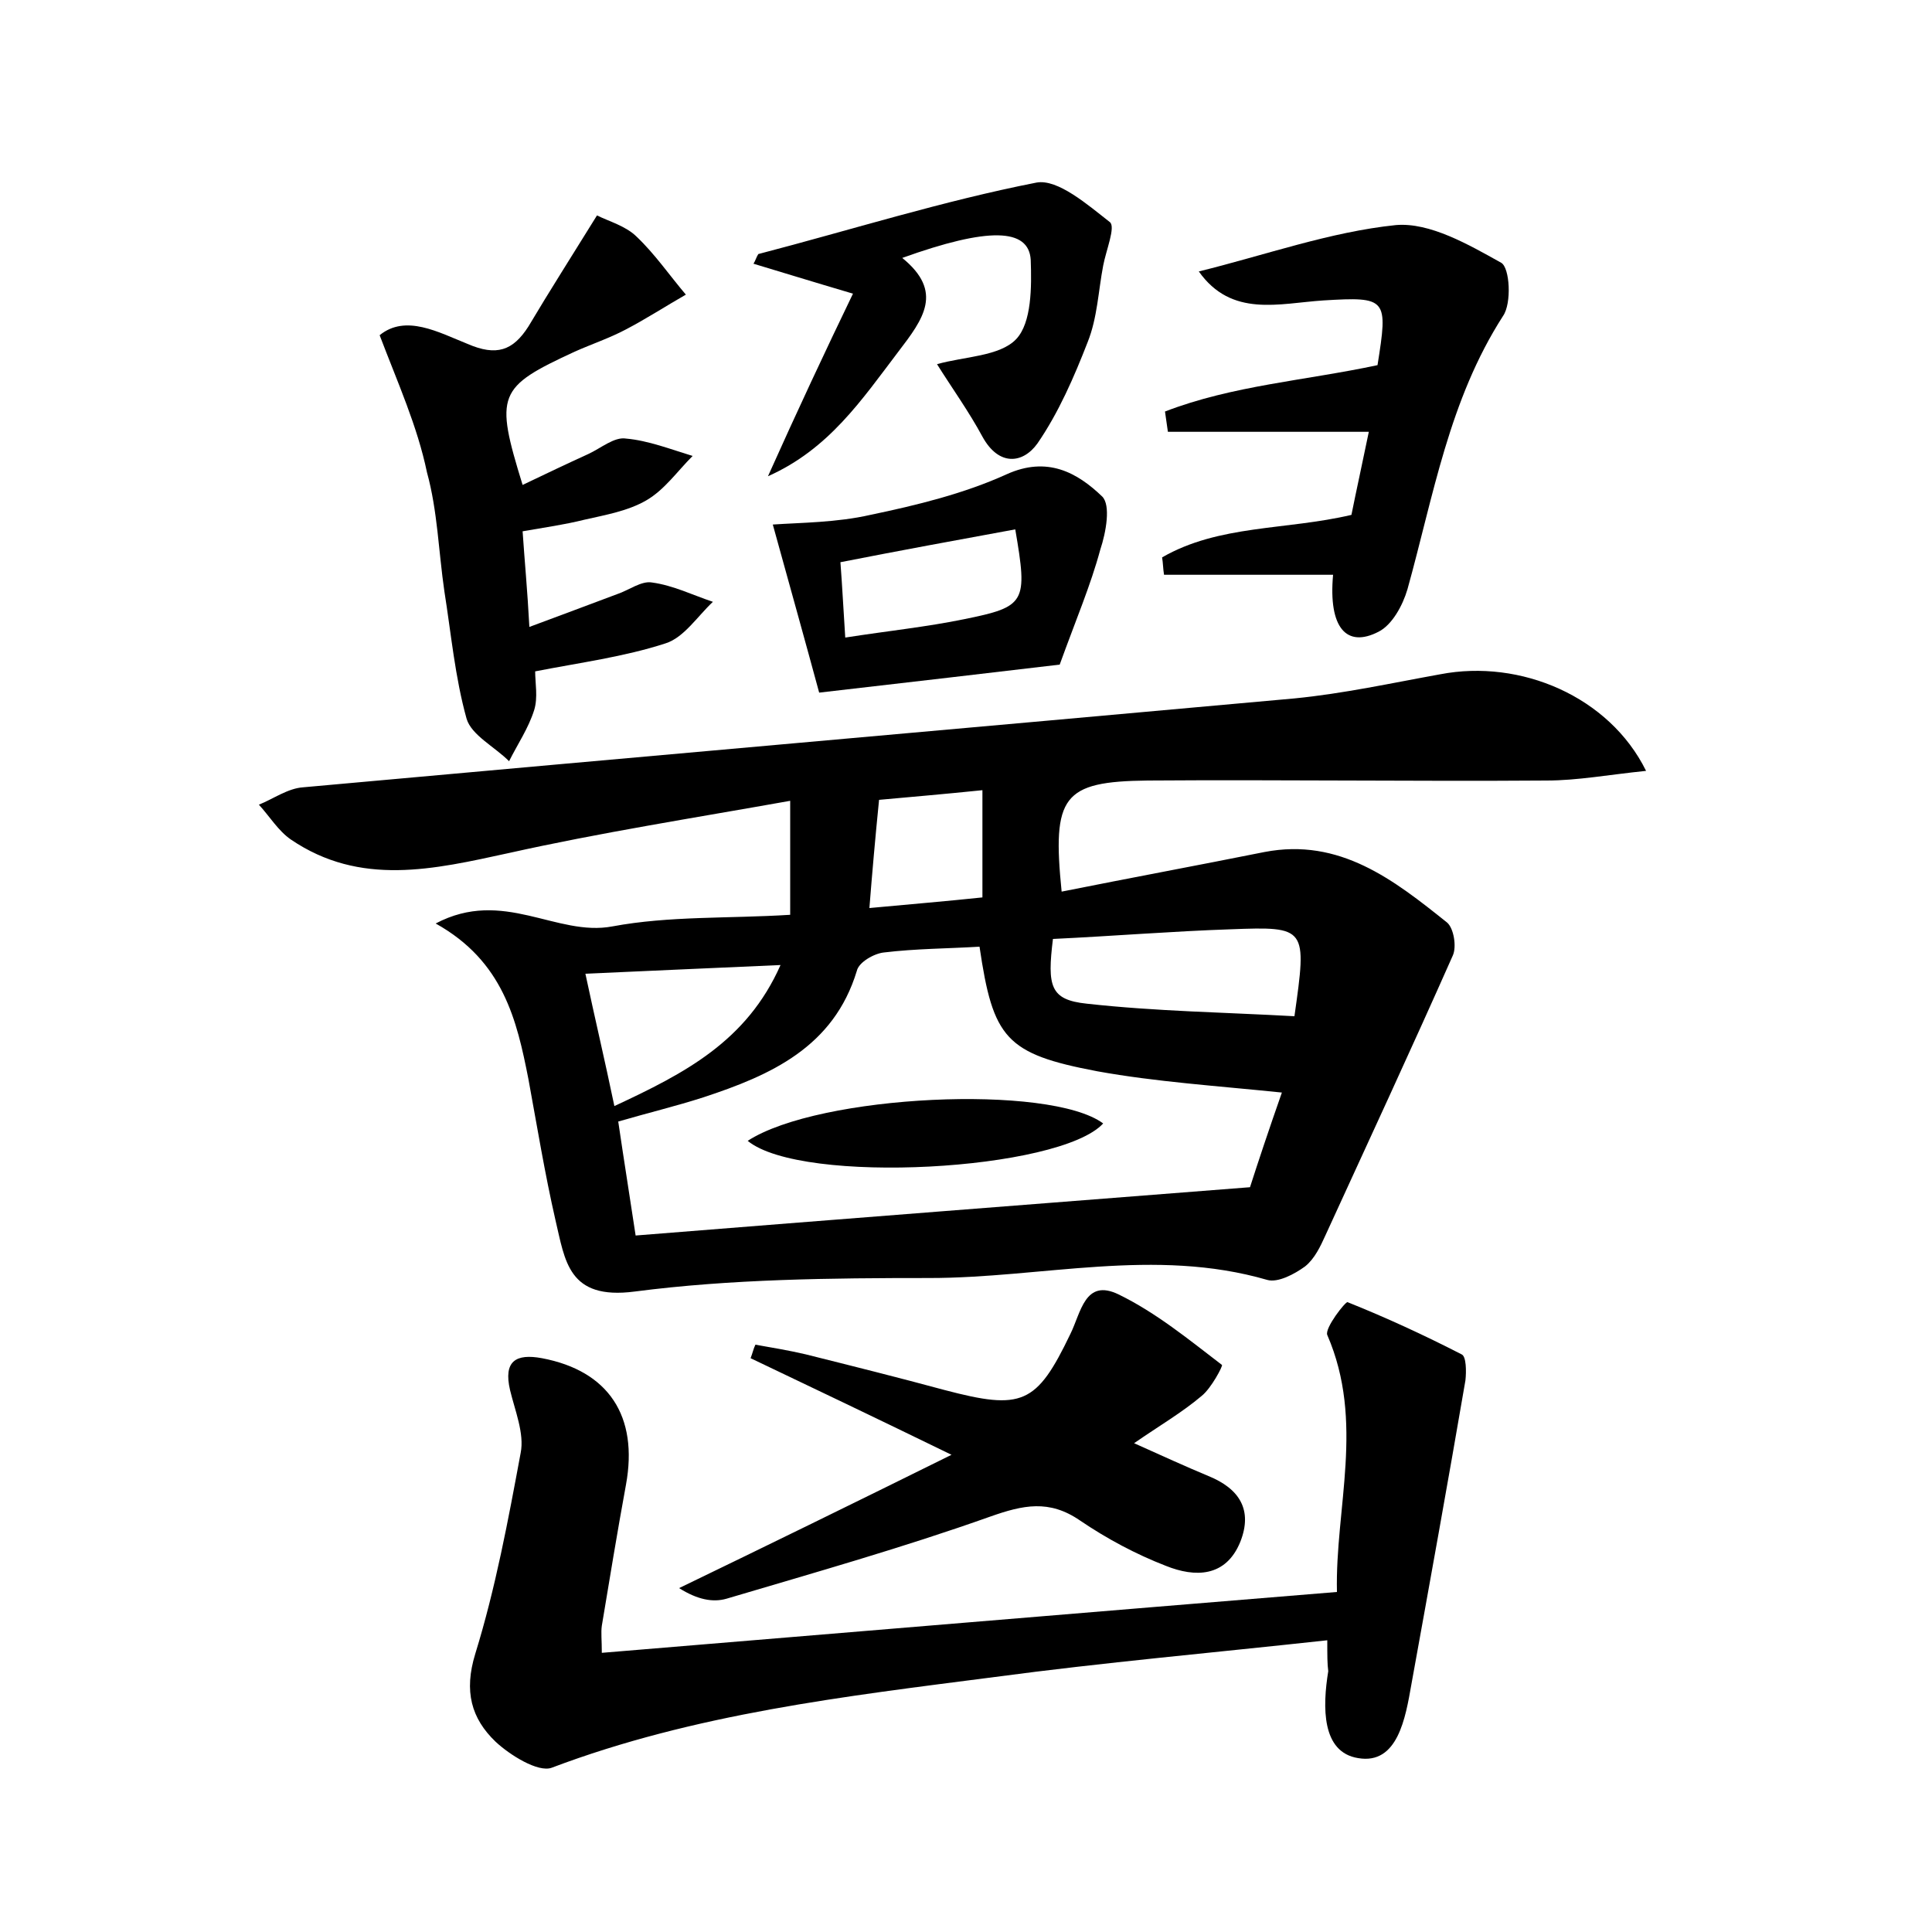
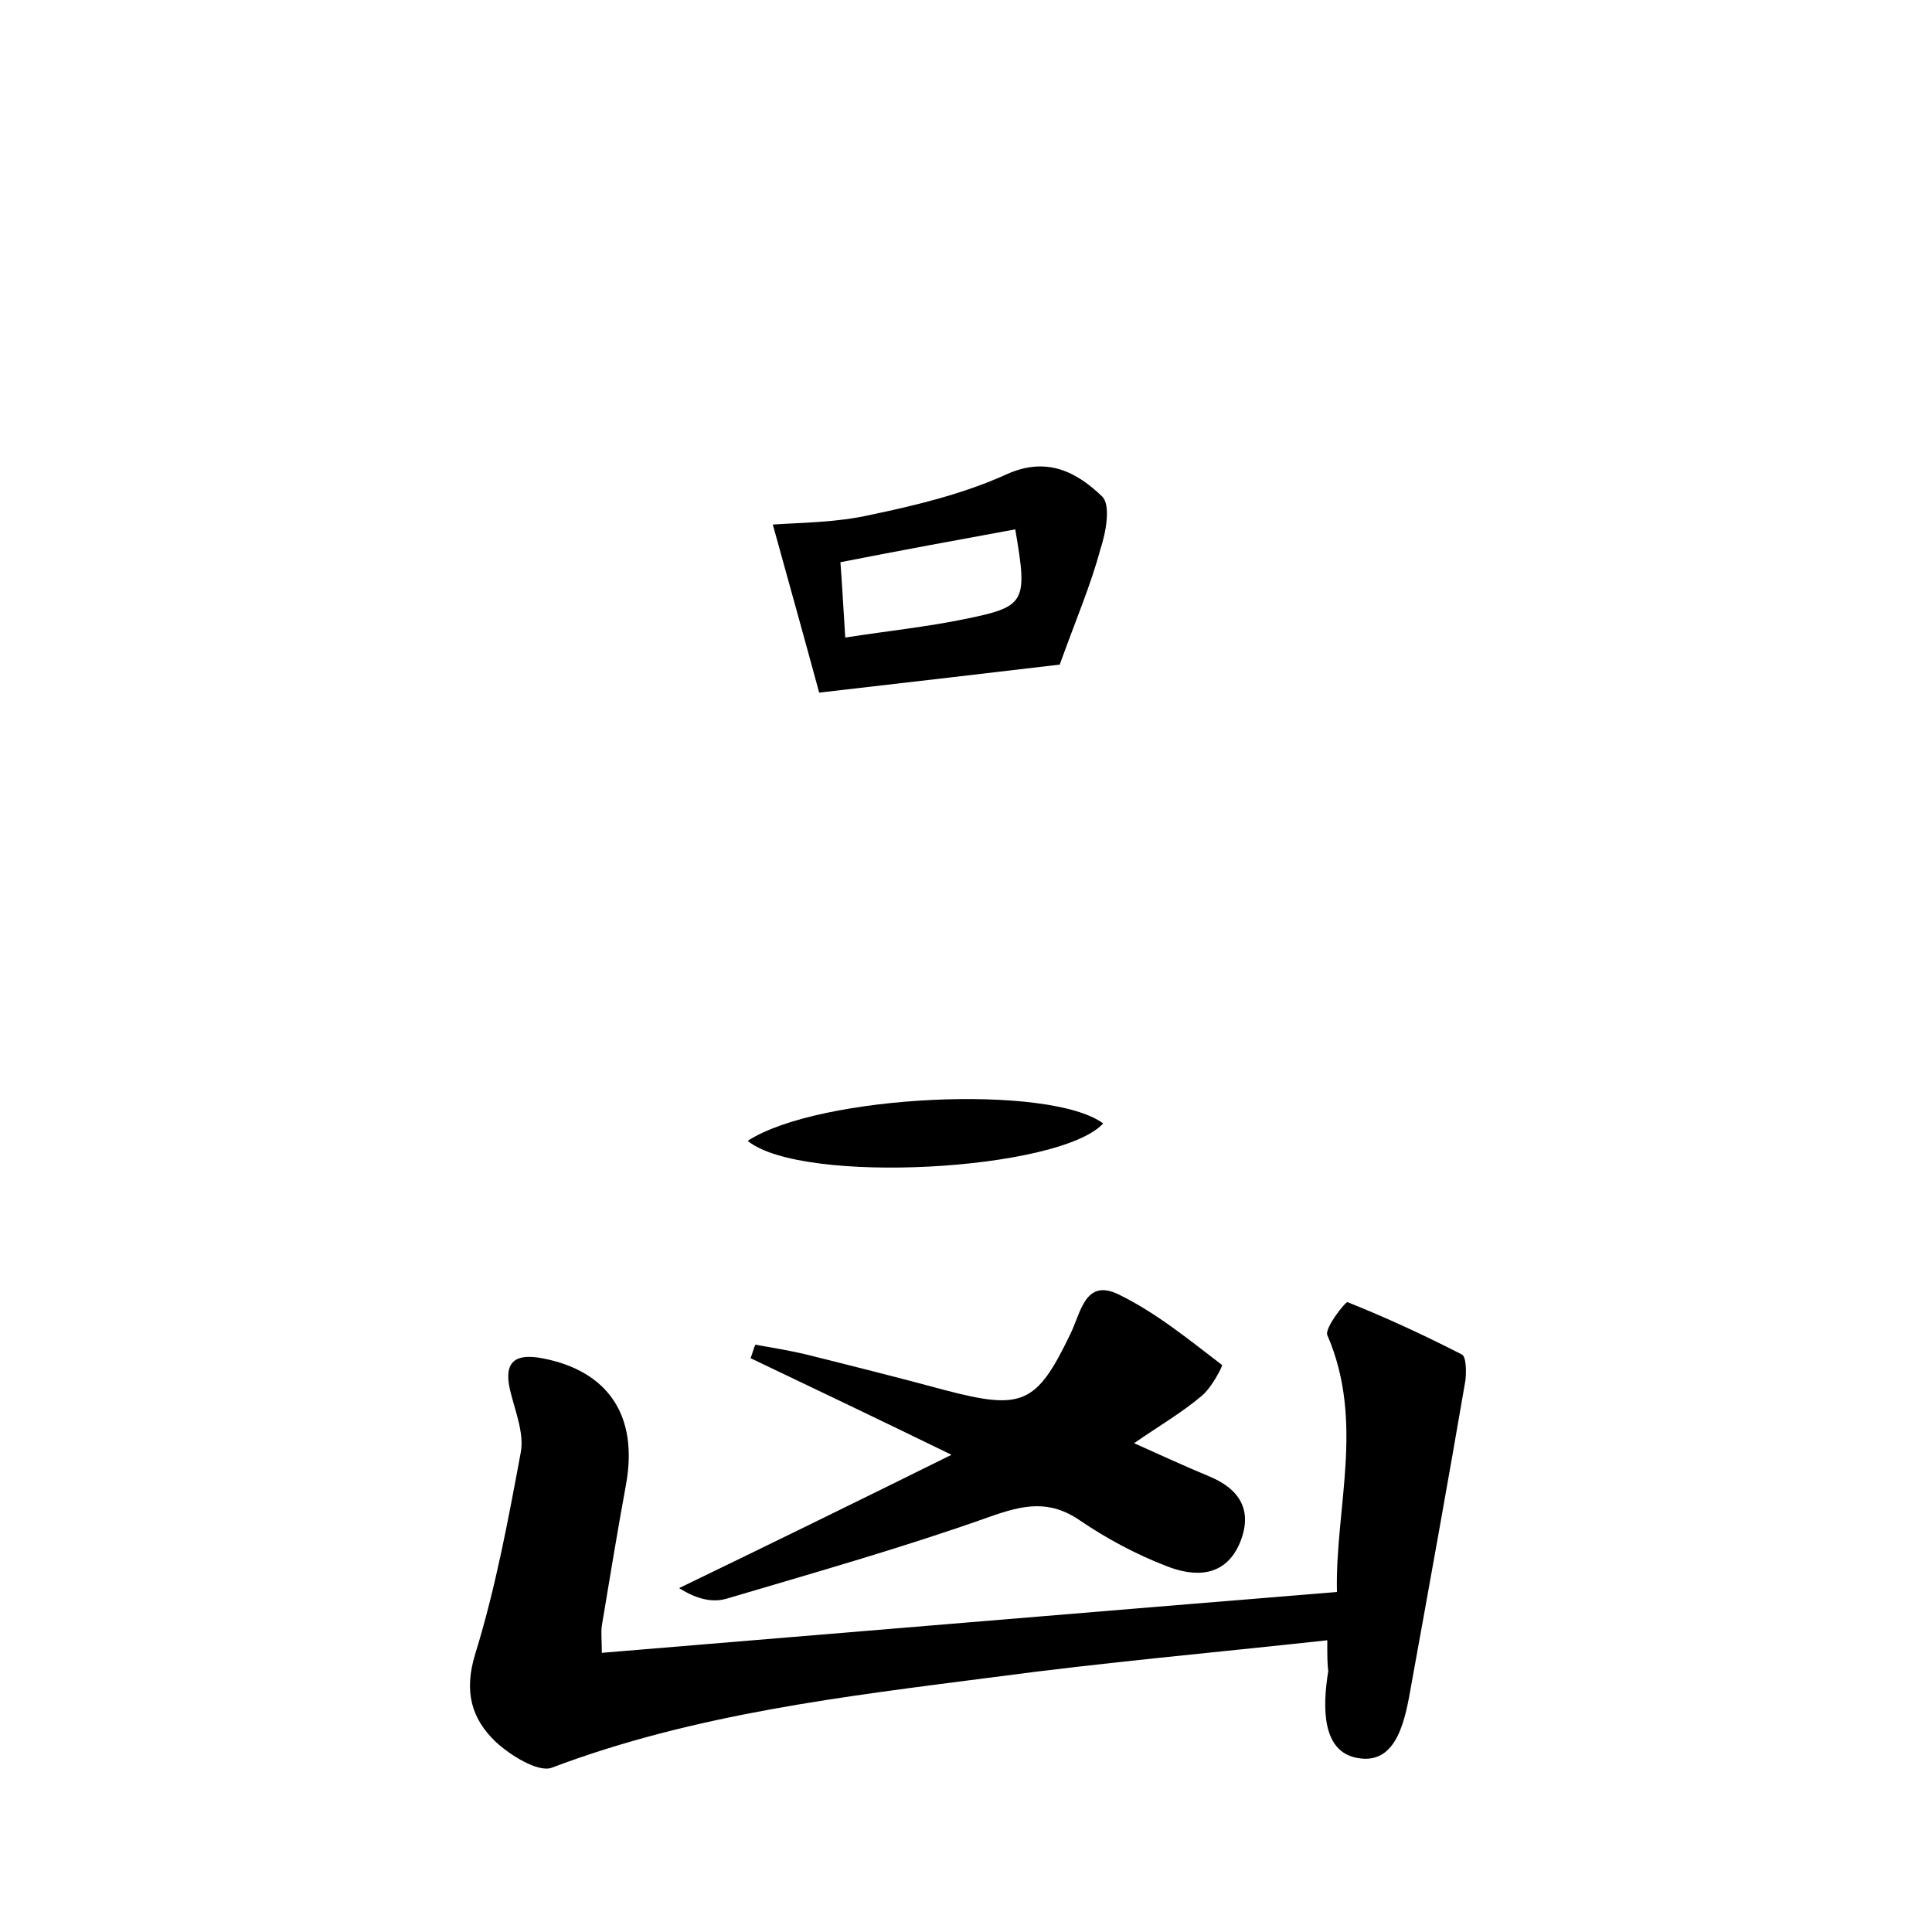
<svg xmlns="http://www.w3.org/2000/svg" version="1.1" id="图层_1" x="0px" y="0px" viewBox="0 0 200 200" style="enable-background:new 0 0 200 200;" xml:space="preserve">
  <style type="text/css">
	.st0{fill:#FFFFFF;}
</style>
  <g>
-     <path d="M170.4,79.8c-3.9,0.4-7.1,1-10.3,1c-13.8,0.1-27.5-0.1-41.3,0c-8.8,0.1-9.9,1.6-8.9,11.5c7-1.4,14-2.7,21-4.1   c7.8-1.5,13.4,2.9,18.9,7.3c0.7,0.6,1,2.5,0.6,3.4c-4.3,9.7-8.8,19.4-13.2,29c-0.5,1.1-1.1,2.4-2.1,3.2c-1.1,0.8-2.8,1.7-3.9,1.4   c-11.7-3.4-23.3-0.2-35-0.2c-10.2,0-20.5,0.1-30.5,1.4c-6.9,0.9-7.2-3.2-8.2-7.4c-1.1-4.8-1.9-9.7-2.8-14.6   c-1.2-6.1-2.6-12.2-9.6-16.1c7-3.7,12.5,1.4,18.3,0.3c5.9-1.1,12-0.8,18.4-1.2c0-3.8,0-7.2,0-11.8c-10.1,1.8-19.7,3.3-29.1,5.4   c-7.8,1.7-15.4,3.5-22.6-1.4c-1.3-0.9-2.2-2.4-3.3-3.6c1.5-0.6,3-1.7,4.6-1.8c34.2-3.1,68.4-6.1,102.6-9.2   c5.1-0.5,10.1-1.6,15.1-2.5C157.4,68.2,166.6,72.1,170.4,79.8z M132.7,113.1c-6.8-0.7-13-1.1-19.1-2.2c-9.5-1.8-10.8-3.4-12.2-12.9   c-3.3,0.2-6.6,0.2-9.9,0.6c-1,0.1-2.6,1-2.8,1.9c-2.4,7.9-8.9,10.8-15.9,13.1c-2.8,0.9-5.7,1.6-8.8,2.5c0.6,4.1,1.2,7.8,1.8,11.8   c21.2-1.7,41.9-3.3,63.6-5C130.2,120.4,131.4,116.8,132.7,113.1z M109,97.2c-0.6,4.9-0.3,6.3,3.5,6.7c7.2,0.8,14.4,0.9,21.5,1.3   c1.3-9.2,1.3-9.3-6.6-9C121.4,96.4,115.3,96.9,109,97.2z M63.6,114.5c7.3-3.4,13.7-6.7,17.2-14.6c-7,0.3-13.4,0.6-20.2,0.9   C61.6,105.5,62.6,109.7,63.6,114.5z M91,82.8c-0.4,4-0.7,7.4-1,11.2c4.3-0.4,7.9-0.7,11.7-1.1c0-3.8,0-7.2,0-11.1   C97.8,82.2,94.3,82.5,91,82.8z" />
    <path d="M137.4,169.8c-11.9,1.3-23.2,2.3-34.4,3.8c-15.5,2-31.1,3.8-45.9,9.4c-1.4,0.5-4.3-1.3-5.8-2.7c-2.5-2.4-3.3-5.2-2.1-9.1   c2.1-6.8,3.4-13.8,4.7-20.8c0.4-2-0.6-4.4-1.1-6.5c-0.7-3,0.6-3.8,3.3-3.3c6.9,1.3,10,6,8.7,13.1c-0.9,4.9-1.7,9.8-2.5,14.6   c-0.1,0.7,0,1.5,0,2.8c25.4-2.1,50.4-4.2,76.1-6.3c-0.2-8.7,2.9-17.6-1-26.6c-0.3-0.7,1.9-3.5,2.1-3.4c4,1.6,7.9,3.4,11.8,5.4   c0.5,0.2,0.5,1.8,0.4,2.7c-1.8,10.5-3.7,21-5.6,31.5c-0.6,3.4-1.4,8.3-5.5,7.6c-3.8-0.6-3.7-5.3-3.1-9   C137.4,172.2,137.4,171.5,137.4,169.8z" />
    <path d="M98.5,150.6c-7.8-3.8-14.3-6.9-20.8-10c0.2-0.5,0.3-1,0.5-1.4c1.7,0.3,3.5,0.6,5.2,1c4.8,1.2,9.6,2.4,14.4,3.7   c8,2.1,9.5,1.5,13-5.8c1.1-2.2,1.5-5.8,5-4.1c3.9,1.9,7.3,4.7,10.7,7.3c0.1,0.1-1.1,2.4-2.1,3.2c-2,1.7-4.4,3.1-7,4.9   c2.9,1.3,5.3,2.4,7.7,3.4c3.2,1.3,4.6,3.5,3.3,6.8c-1.5,3.7-4.7,3.7-7.7,2.5c-3.1-1.2-6.1-2.8-8.9-4.7c-3.2-2.2-5.9-1.6-9.3-0.4   c-9,3.2-18.2,5.8-27.3,8.5c-1.4,0.4-3,0.1-4.9-1.1C79.4,160,88.4,155.6,98.5,150.6z" />
-     <path d="M39.3,34.7c2.7-2.2,6.1-0.3,9.1,0.9c3,1.3,4.7,0.7,6.3-1.8c2.2-3.7,4.5-7.3,7.1-11.5c1.2,0.6,3,1.1,4.1,2.2   c1.9,1.8,3.4,4,5.1,6c-2.1,1.2-4.1,2.5-6.2,3.6c-1.7,0.9-3.5,1.5-5.3,2.3c-8,3.7-8.3,4.4-5.4,13.8c2.3-1.1,4.6-2.2,6.8-3.2   c1.3-0.6,2.7-1.8,3.9-1.6c2.3,0.2,4.6,1.1,6.9,1.8c-1.6,1.6-2.9,3.5-4.8,4.6c-1.9,1.1-4.2,1.5-6.4,2c-2,0.5-4.1,0.8-6.4,1.2   c0.2,3,0.5,6.1,0.7,9.9c3.2-1.2,6.2-2.3,9.1-3.4c1.2-0.4,2.5-1.4,3.6-1.2c2.2,0.3,4.2,1.3,6.3,2c-1.6,1.5-3,3.7-4.9,4.3   c-4.3,1.4-8.9,2-13.5,2.9c0,1.2,0.3,2.7-0.1,4c-0.6,1.9-1.7,3.5-2.6,5.3c-1.5-1.5-3.9-2.7-4.4-4.4c-1.2-4.3-1.6-8.8-2.3-13.2   c-0.6-4.1-0.7-8.3-1.8-12.3C43.2,44.1,41.2,39.7,39.3,34.7z" />
-     <path d="M142.6,37.8c1.1-6.9,1-7.1-5.6-6.7c-4.6,0.3-9.5,1.8-12.9-3c6.9-1.7,13.6-4.1,20.4-4.8c3.5-0.3,7.5,2,10.9,3.9   c0.9,0.5,1.1,4.2,0.2,5.5c-5.6,8.7-7.2,18.6-9.9,28.3c-0.5,1.7-1.6,3.7-3,4.4c-3.3,1.7-5.2-0.4-4.7-5.9c-5.9,0-11.7,0-17.5,0   c-0.1-0.6-0.1-1.2-0.2-1.8c5.9-3.4,12.8-2.8,19.6-4.4c0.5-2.5,1.1-5.2,1.8-8.6c-7.3,0-14,0-20.8,0c-0.1-0.7-0.2-1.4-0.3-2.1   C127.6,39.9,135.1,39.4,142.6,37.8z" />
-     <path d="M88.3,30.4c-4.4-1.3-7.3-2.2-10.3-3.1c0.2-0.3,0.3-0.7,0.5-1c9.6-2.5,19.1-5.5,28.8-7.4c2.2-0.4,5.3,2.3,7.6,4.1   c0.6,0.5-0.4,2.9-0.7,4.5c-0.5,2.6-0.6,5.4-1.6,7.9c-1.4,3.6-3,7.3-5.2,10.5c-1.5,2.1-4,2.4-5.7-0.7c-1.4-2.6-3.2-5.1-4.7-7.5   c2.8-0.8,6.5-0.8,8.2-2.6c1.6-1.7,1.6-5.4,1.5-8.2c-0.2-3.3-4.4-3.4-13.3-0.2c4.3,3.5,2.2,6.3-0.4,9.7c-3.8,5-7.2,10.1-13.5,12.9   C82.5,42.6,85.5,36.2,88.3,30.4z" />
    <path d="M109.7,68.8c-6.8,0.8-15.3,1.8-24.9,2.9c-1.3-4.8-3-10.9-4.8-17.4c2.9-0.2,6.6-0.2,10.1-1c4.8-1,9.7-2.2,14.1-4.2   c4.2-1.9,7.3-0.2,9.9,2.3c0.9,0.9,0.4,3.7-0.2,5.5C112.9,60.6,111.4,64.1,109.7,68.8z M87.5,66c4.5-0.7,8.4-1.1,12.3-1.9   c6.4-1.3,6.6-1.7,5.3-9.3c-6,1.1-12,2.2-18.1,3.4C87.2,60.8,87.3,63,87.5,66z" />
    <path d="M77.4,118.1c7.4-4.8,31.3-5.9,36.8-1.8C109.7,121.2,83,122.7,77.4,118.1z" />
  </g>
</svg>